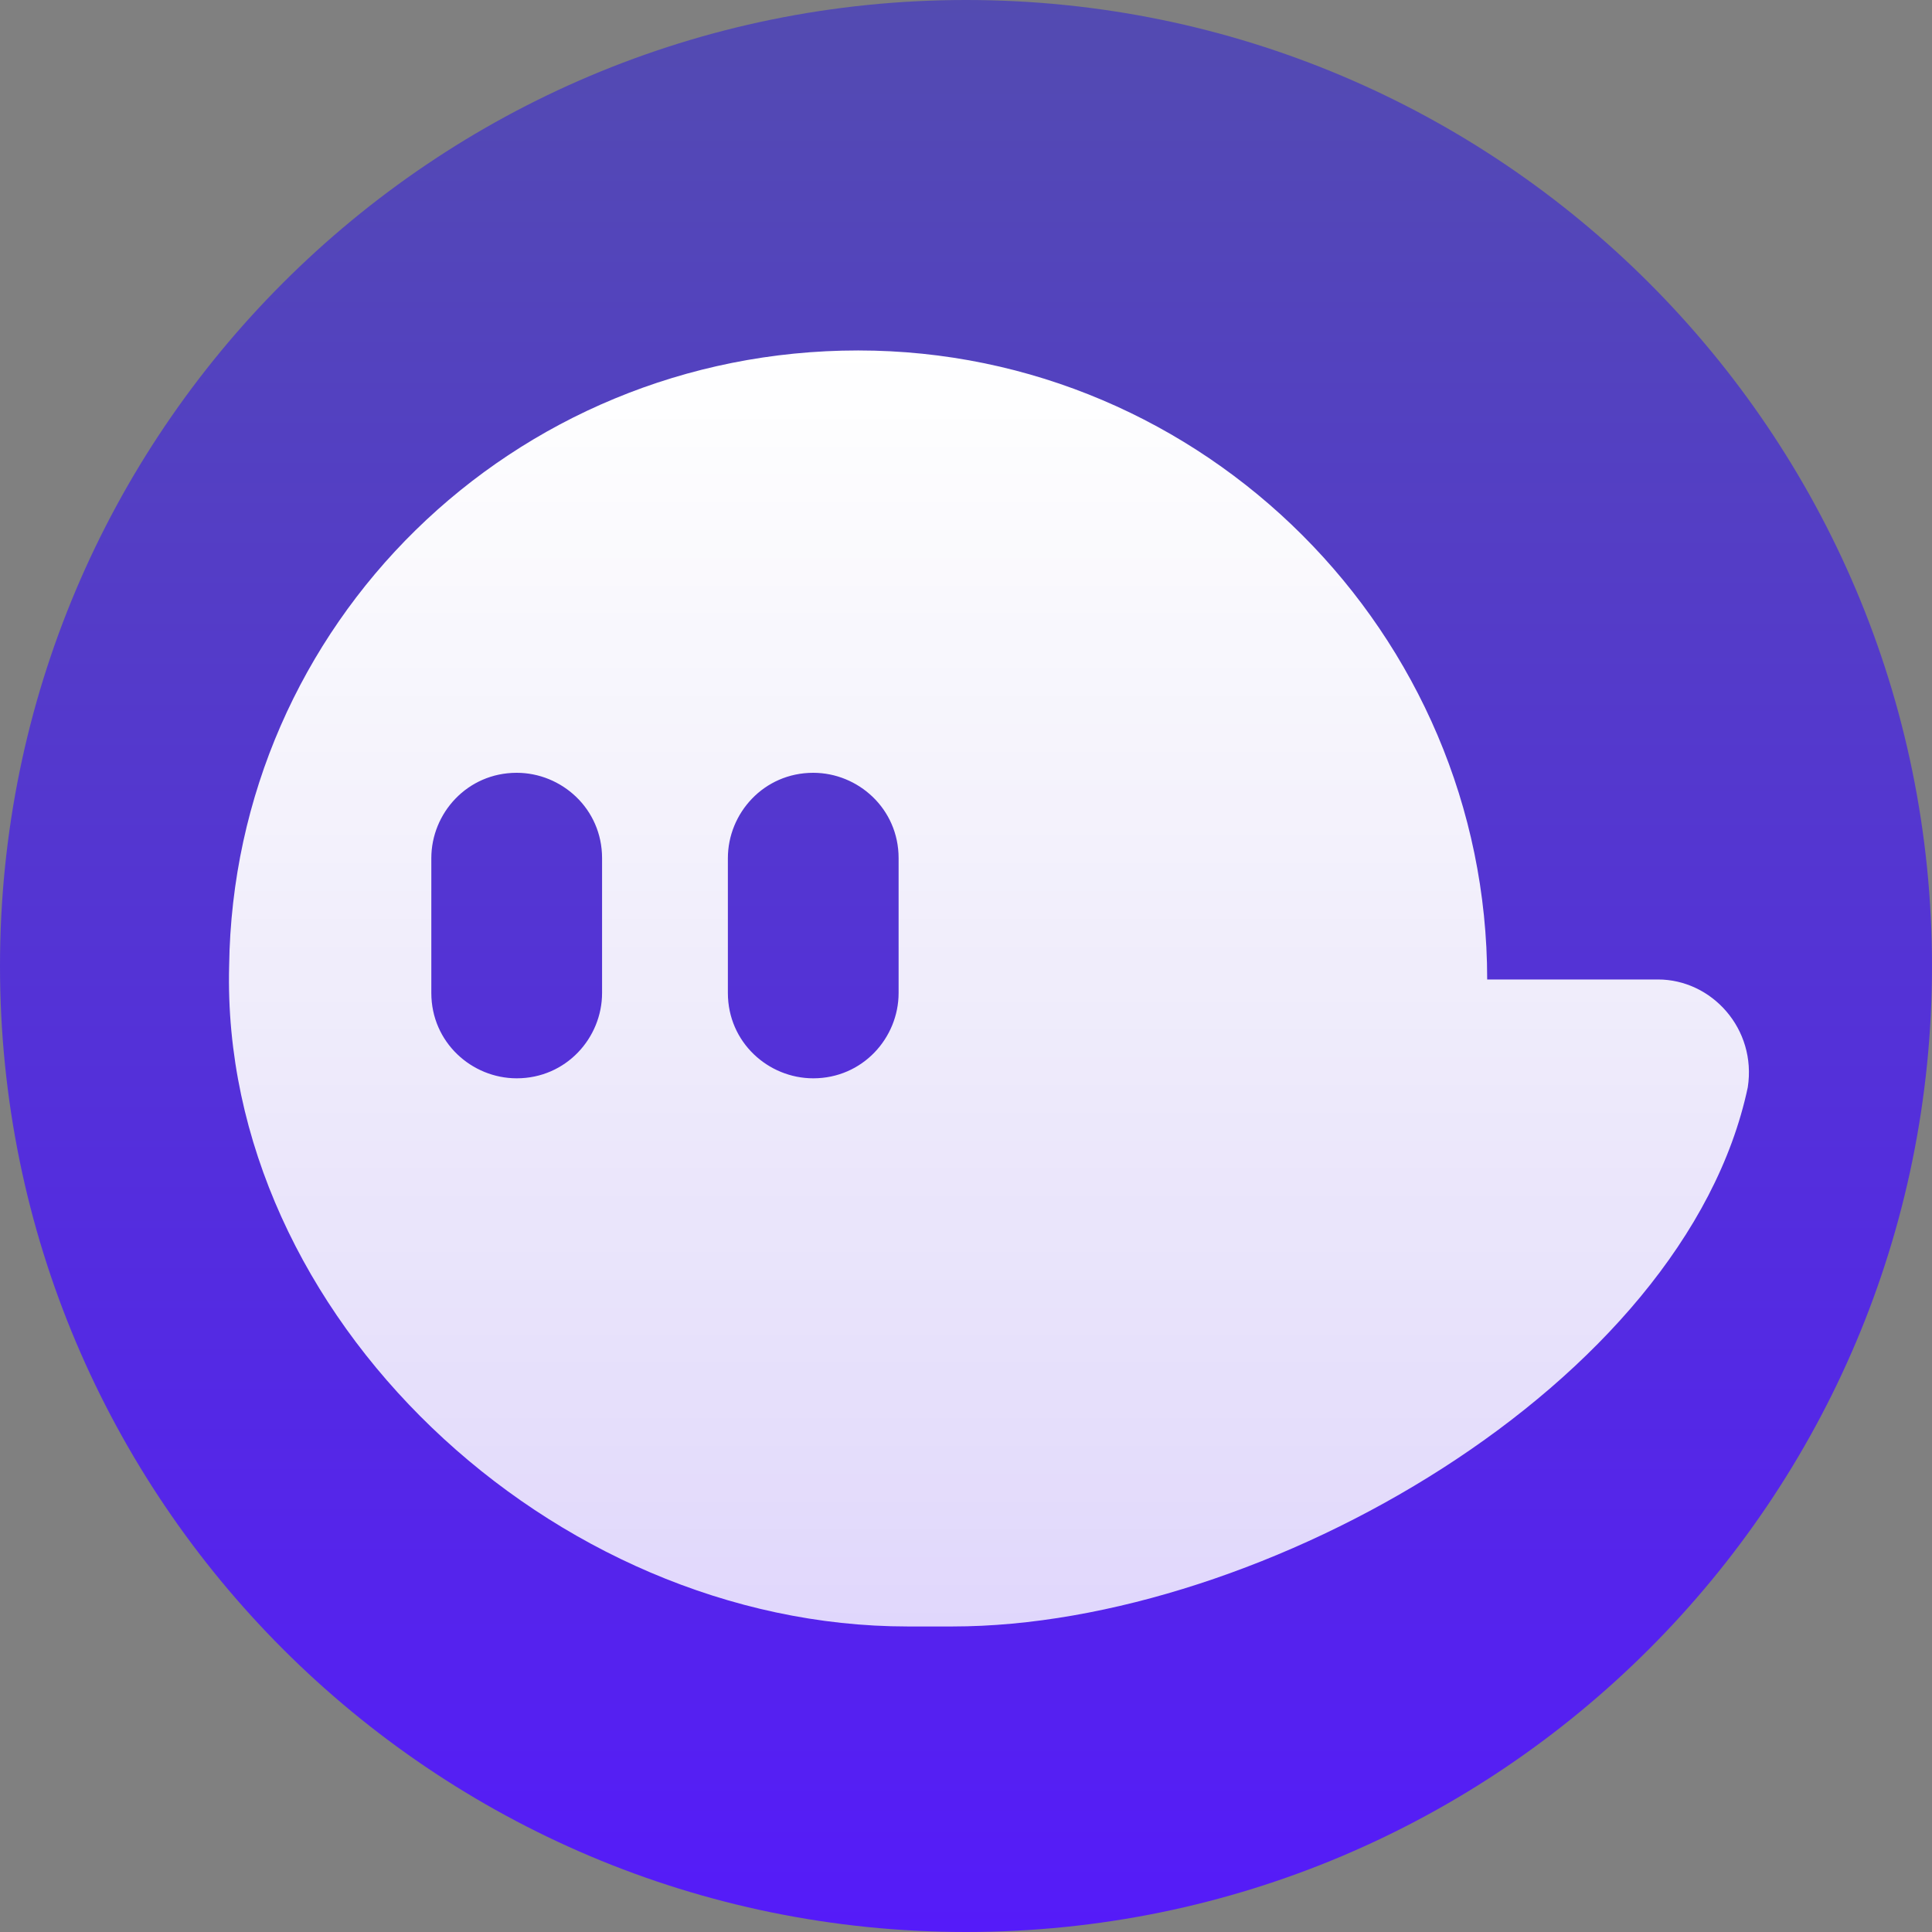
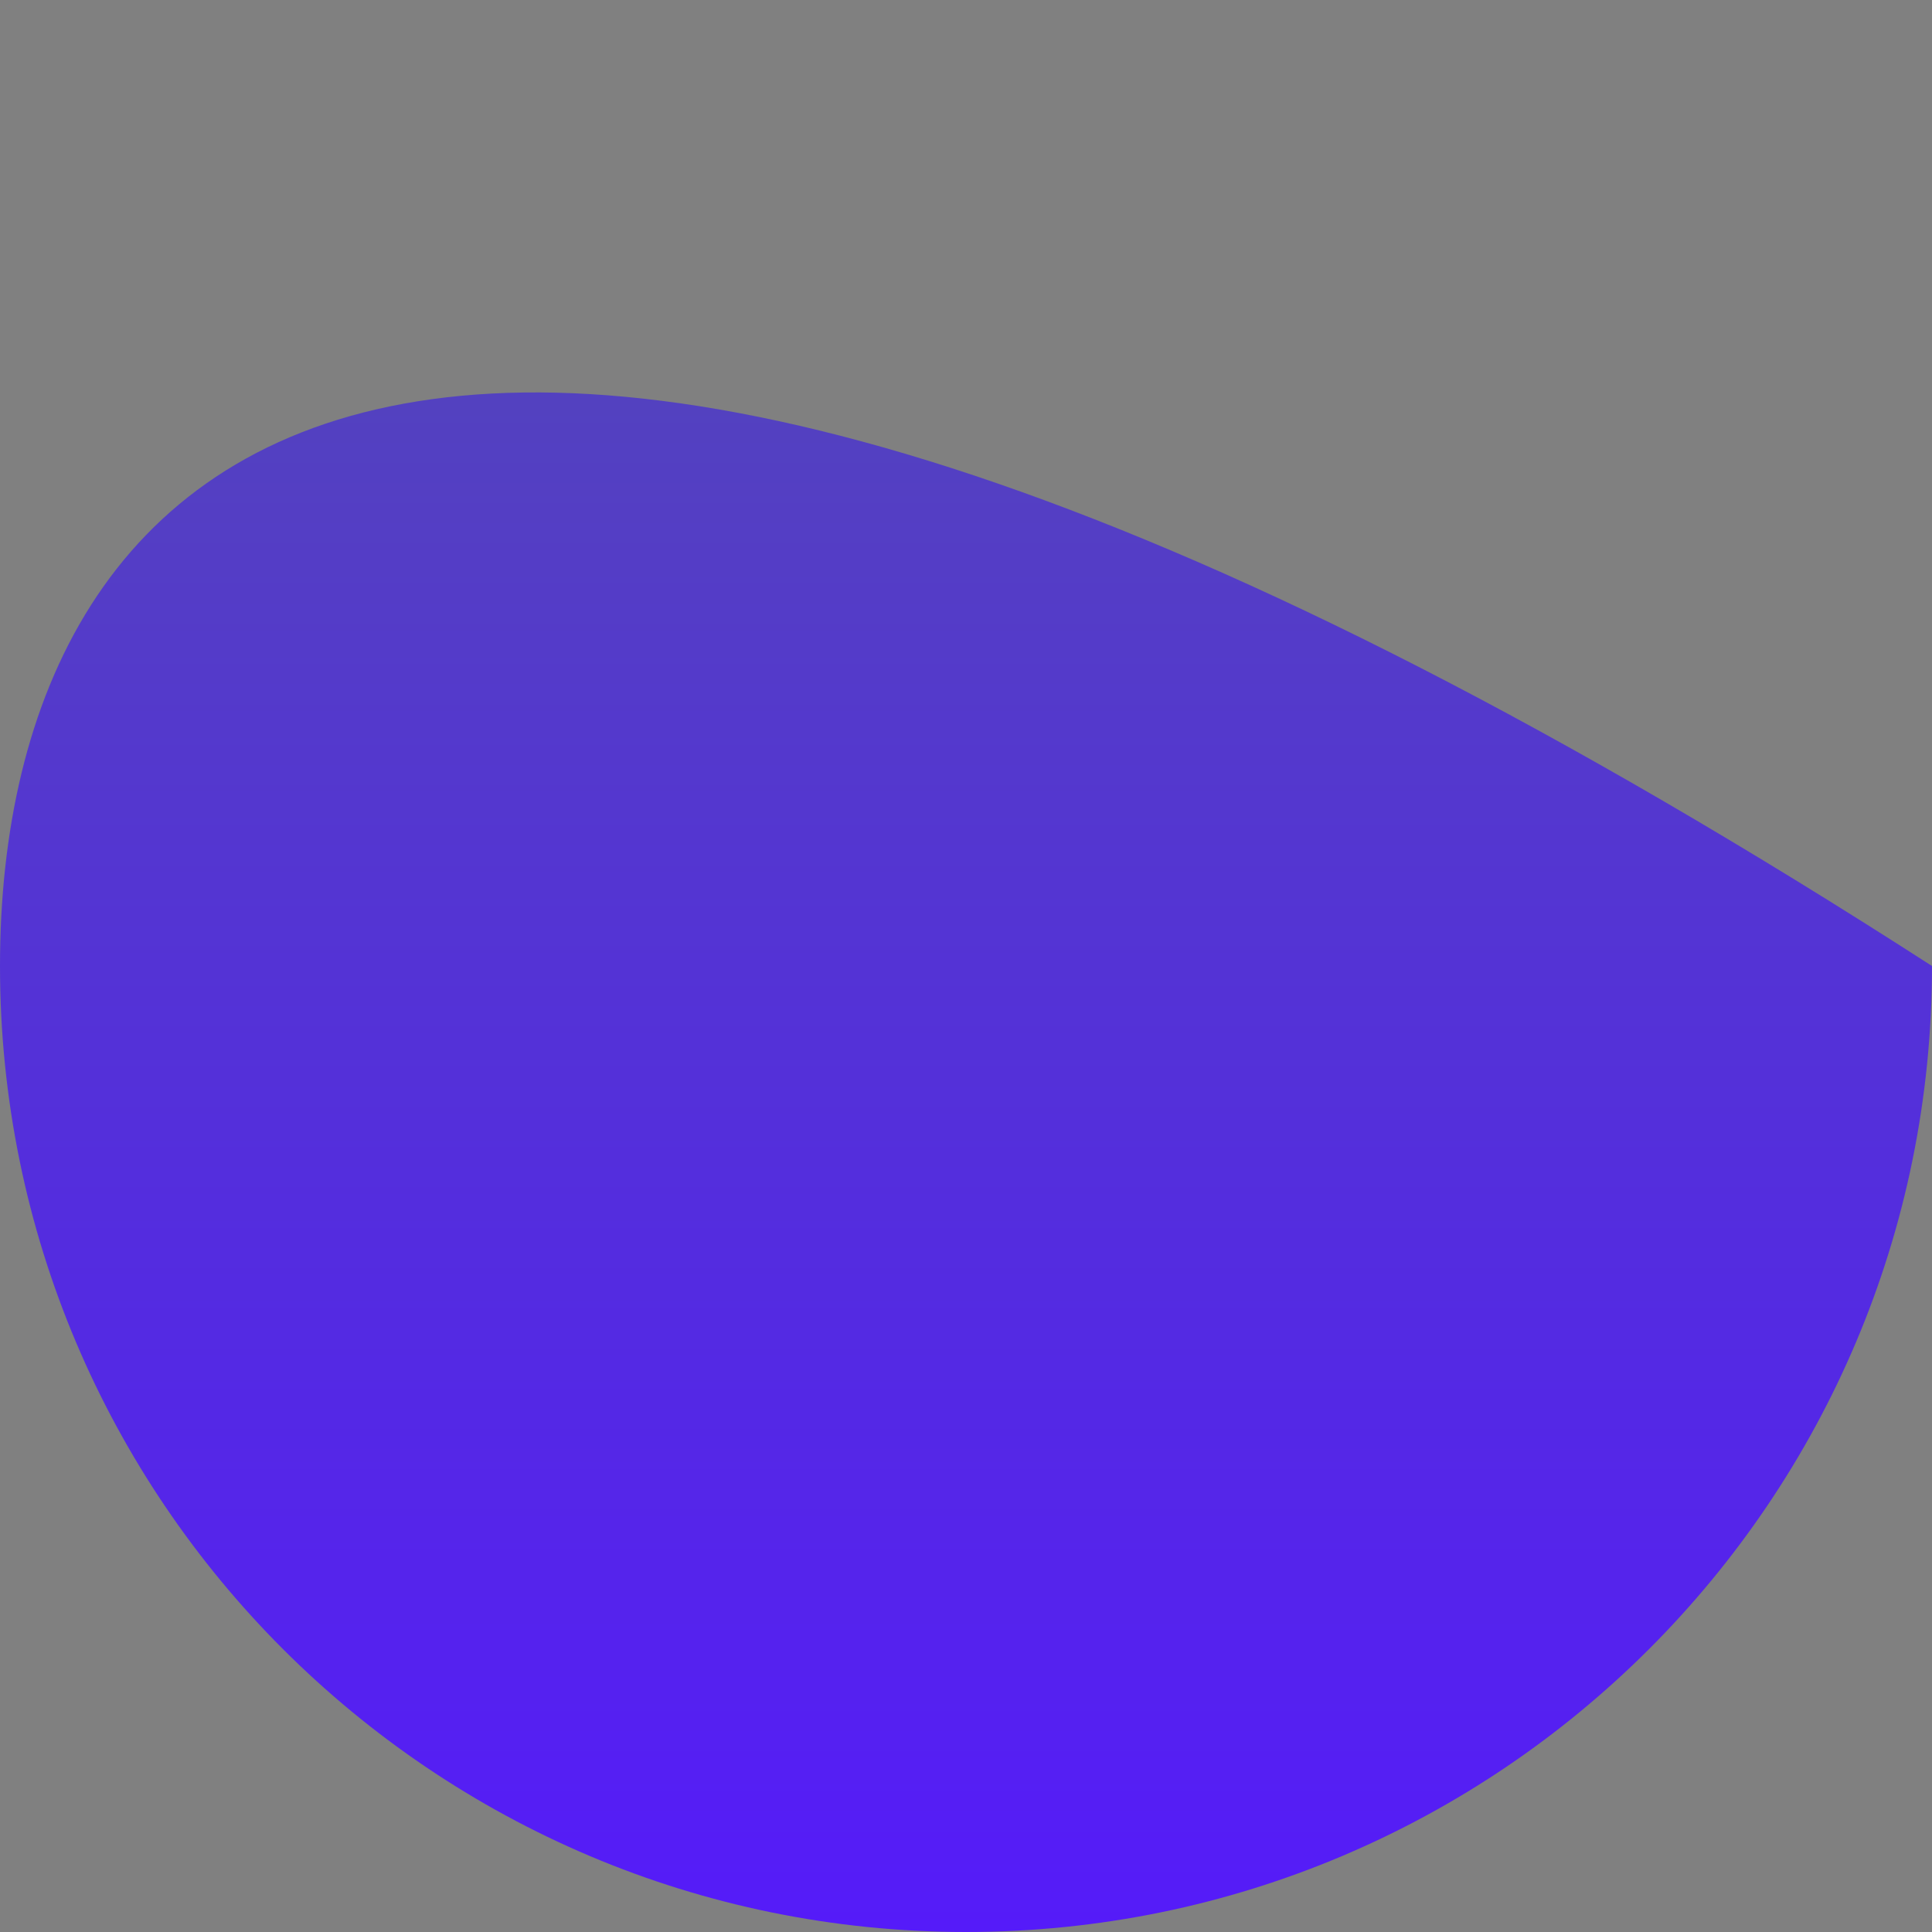
<svg xmlns="http://www.w3.org/2000/svg" width="111" height="111" viewBox="0 0 111 111" fill="none">
  <rect x="0" y="0" width="111" height="111" fill="#808080" stroke="none" />
-   <path d="M55.5 111C86.152 111 111 86.152 111 55.5C111 24.848 86.152 0 55.5 0C24.848 0 0 24.848 0 55.5C0 86.152 24.848 111 55.5 111Z" fill="url(#paint0_linear_19_196)" />
-   <path d="M95.254 56.274H85.444C85.444 36.398 69.181 20.135 49.305 20.135C29.428 20.135 13.423 35.881 13.165 55.5C12.649 75.635 31.751 93.446 52.144 93.446H54.726C72.537 93.446 96.802 79.507 100.416 62.47C100.933 59.114 98.351 56.274 95.254 56.274ZM34.591 57.049C34.591 59.63 32.526 61.953 29.686 61.953C27.105 61.953 24.781 59.888 24.781 57.049V49.304C24.781 46.723 26.846 44.4 29.686 44.4C32.267 44.4 34.591 46.465 34.591 49.304V57.049ZM51.628 57.049C51.628 59.63 49.563 61.953 46.723 61.953C44.142 61.953 41.819 59.888 41.819 57.049V49.304C41.819 46.723 43.884 44.4 46.723 44.4C49.305 44.4 51.628 46.465 51.628 49.304V57.049Z" fill="url(#paint1_linear_19_196)" />
+   <path d="M55.5 111C86.152 111 111 86.152 111 55.5C24.848 0 0 24.848 0 55.5C0 86.152 24.848 111 55.5 111Z" fill="url(#paint0_linear_19_196)" />
  <defs>
    <linearGradient id="paint0_linear_19_196" x1="55.5" y1="0" x2="55.5" y2="111" gradientUnits="userSpaceOnUse">
      <stop stop-color="#534BB1" />
      <stop offset="1" stop-color="#551BF9" />
    </linearGradient>
    <linearGradient id="paint1_linear_19_196" x1="56.681" y1="20.074" x2="56.681" y2="93.287" gradientUnits="userSpaceOnUse">
      <stop stop-color="white" />
      <stop offset="1" stop-color="white" stop-opacity="0.82" />
    </linearGradient>
  </defs>
</svg>